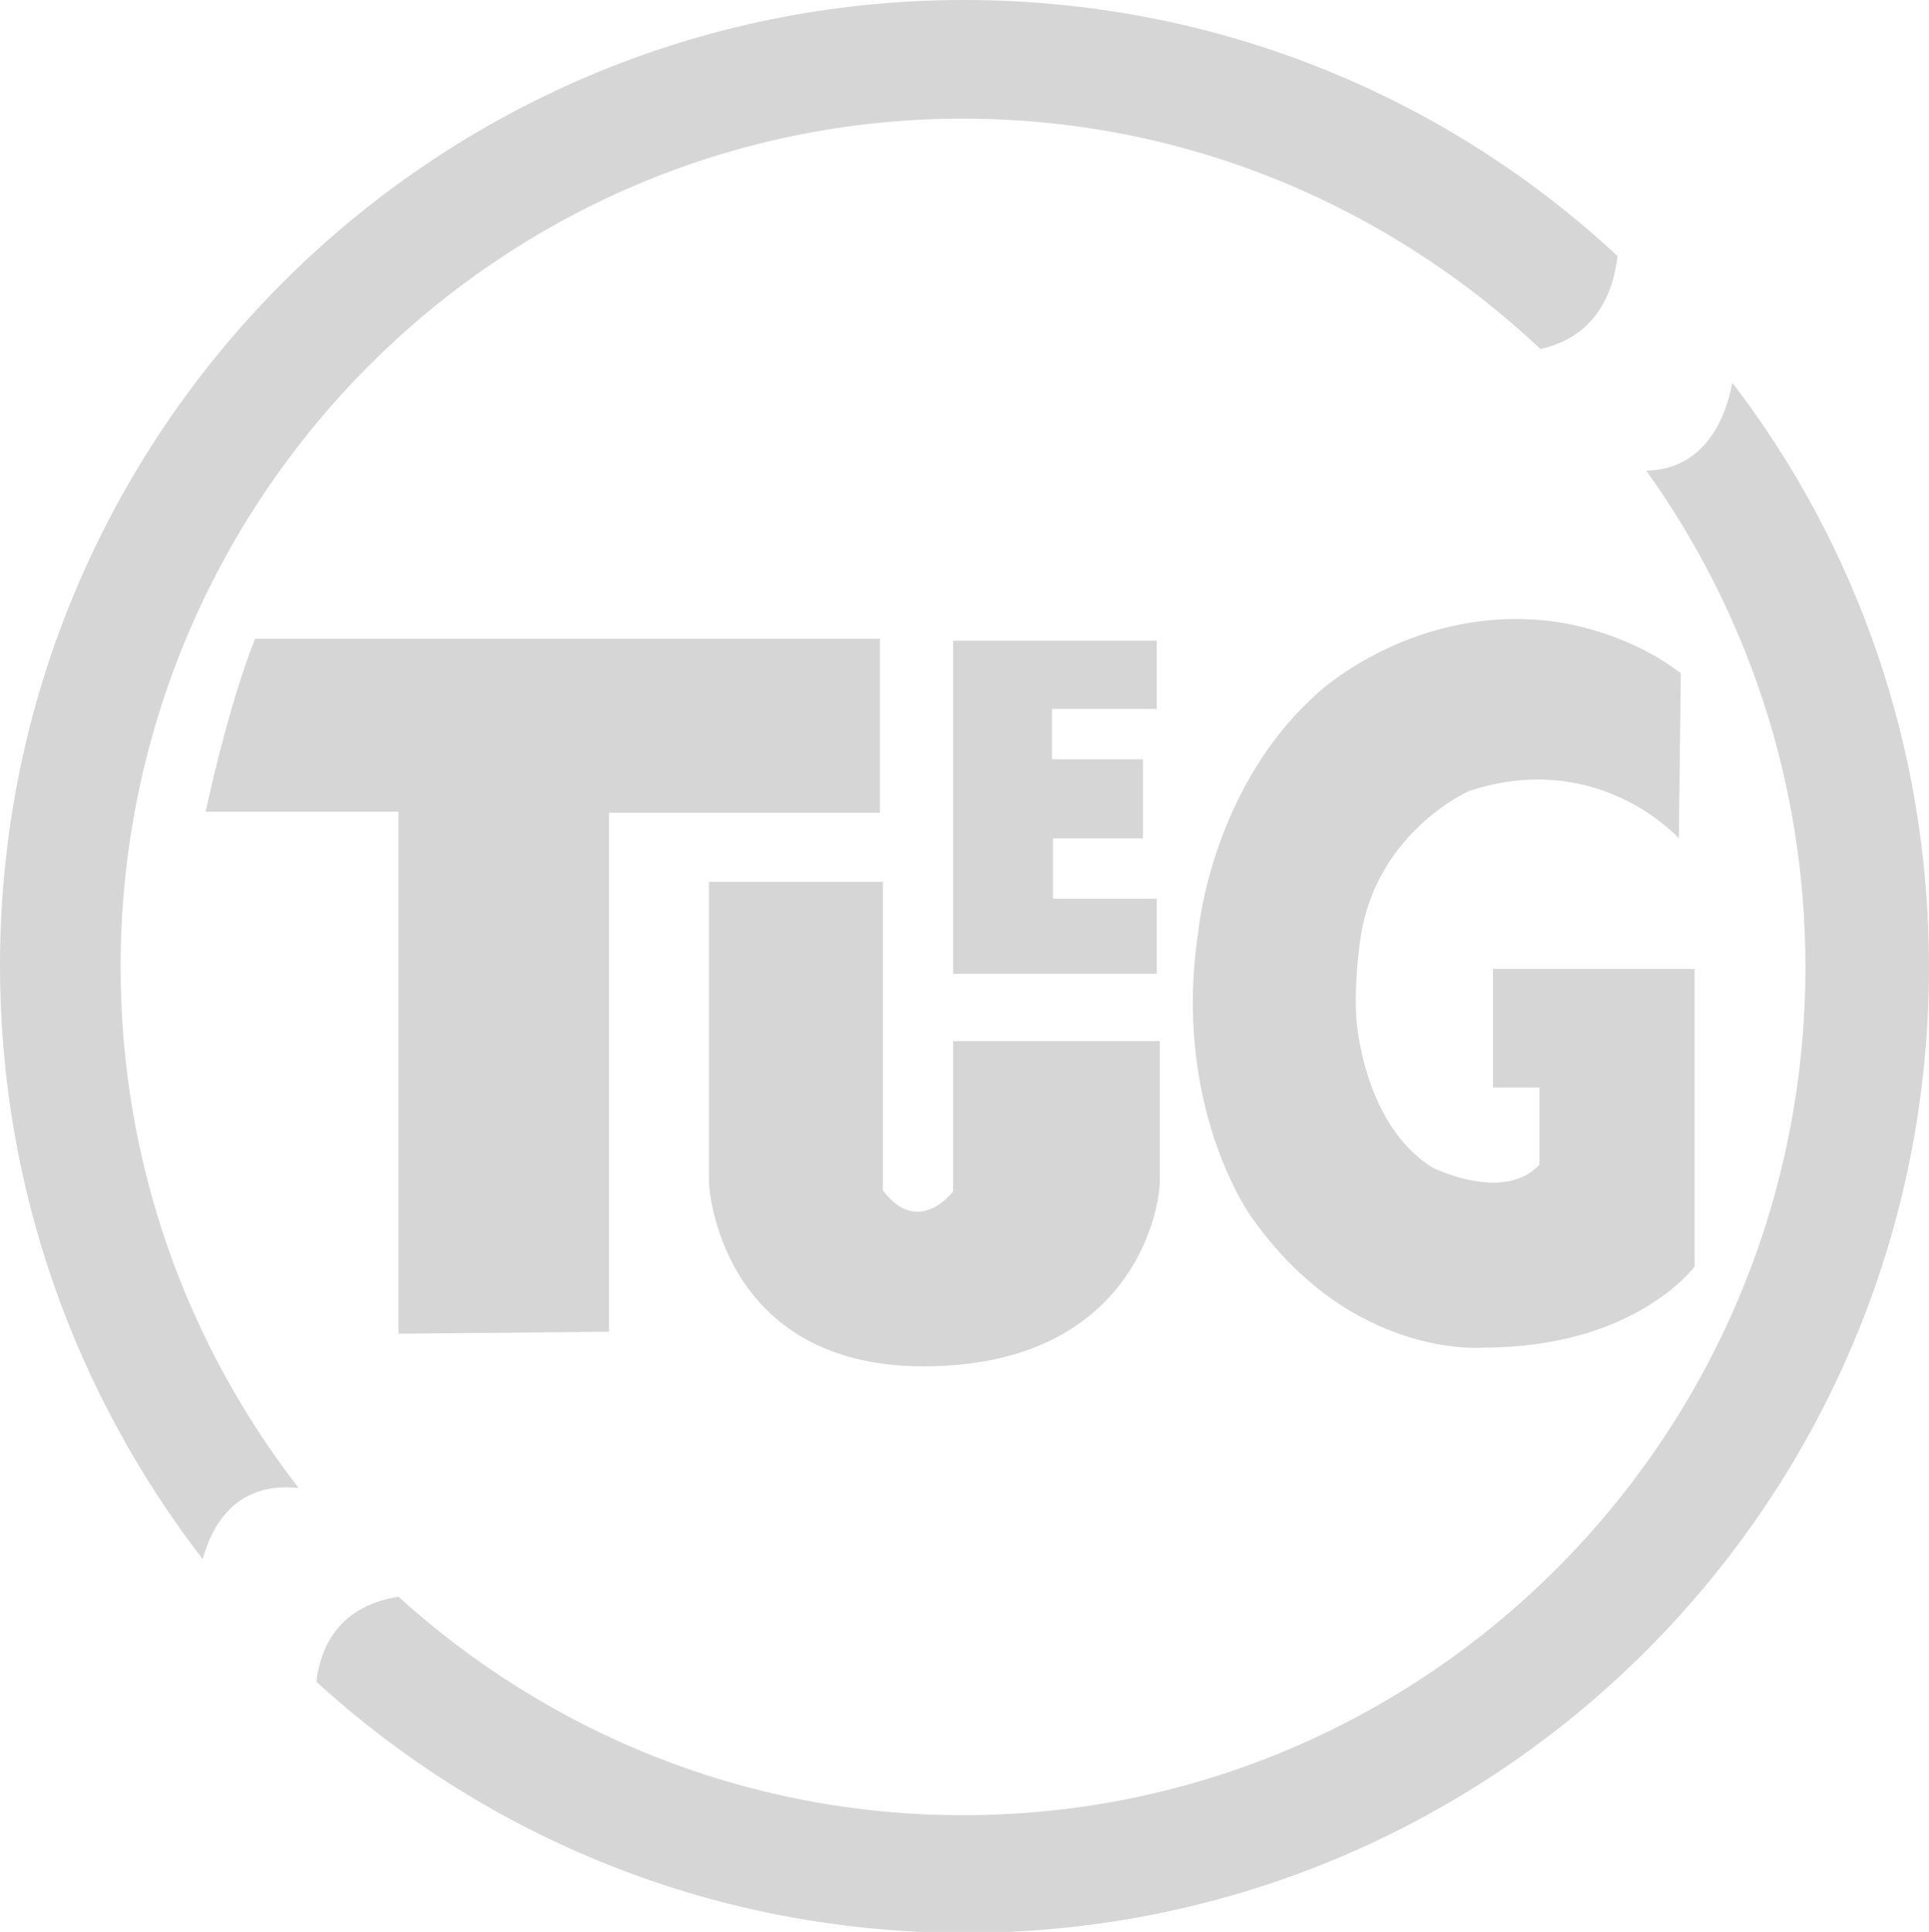
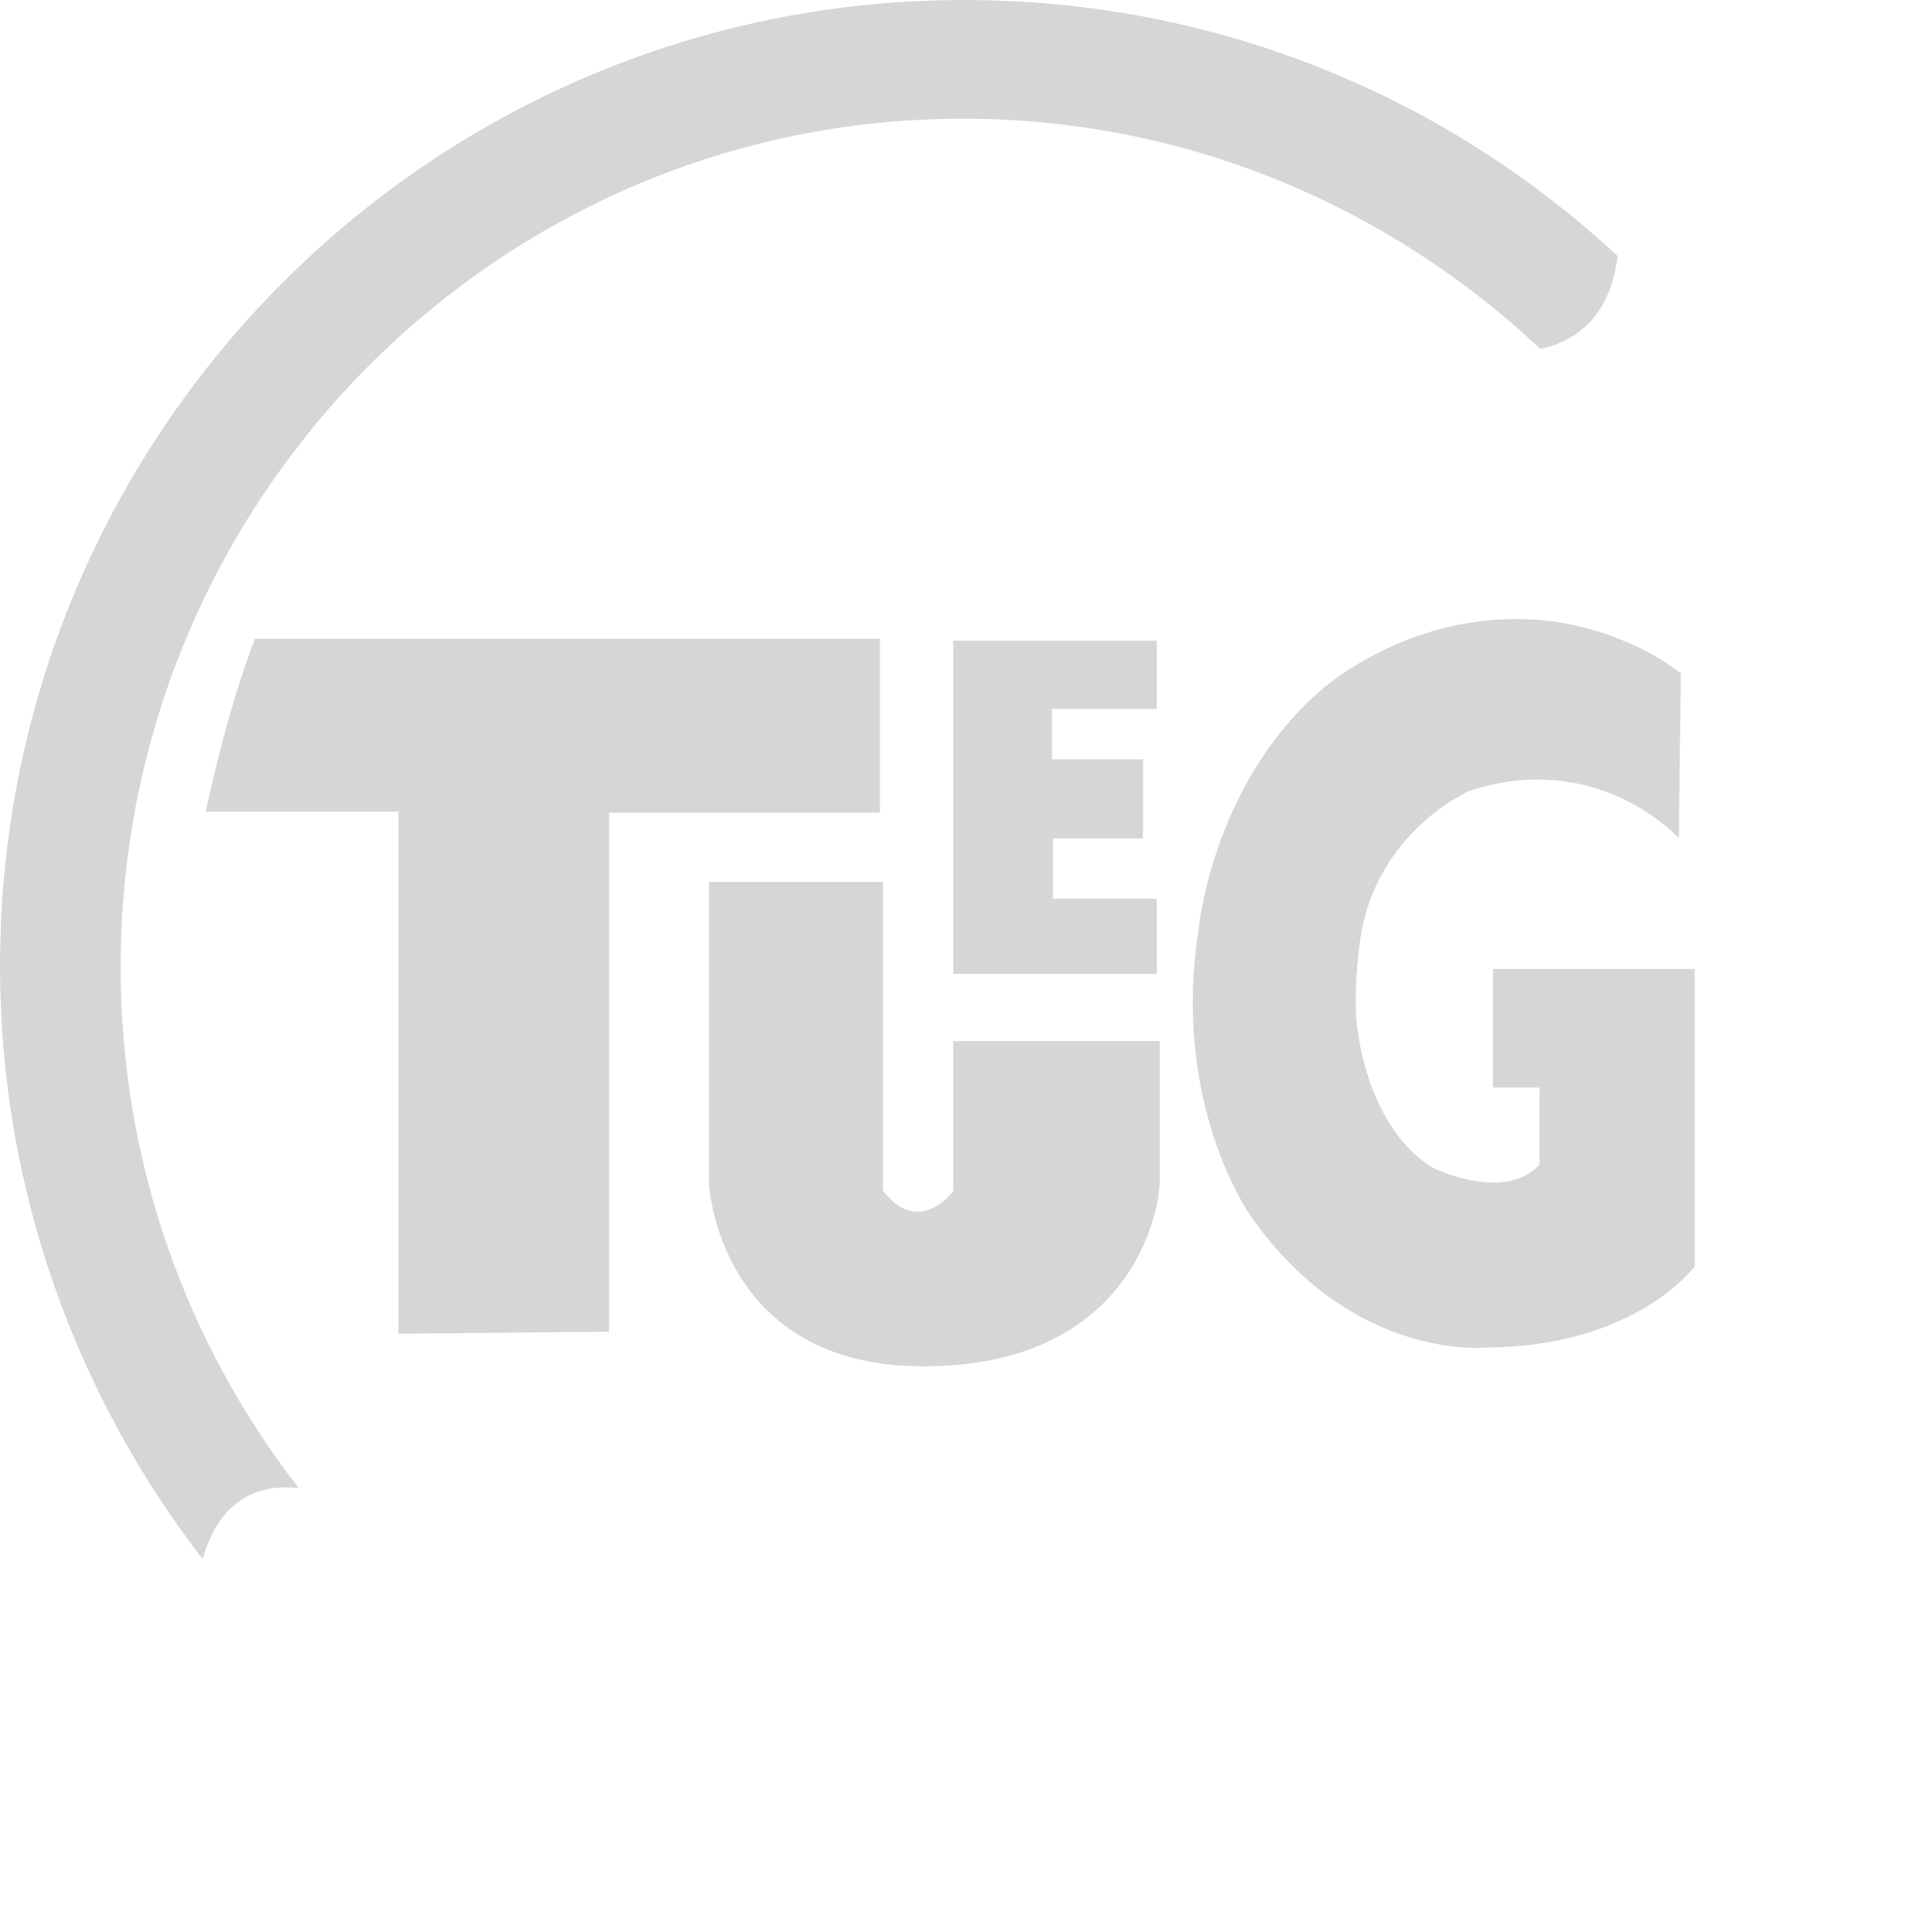
<svg xmlns="http://www.w3.org/2000/svg" id="Ebene_1" x="0px" y="0px" viewBox="0 0 195.1 195.4" style="enable-background:new 0 0 195.1 195.4;" xml:space="preserve">
  <style type="text/css">	.st0{fill:#D6D6D6;}</style>
  <path class="st0" d="M40.3,134.9V82.1H20.8c0,0,2.2-10.5,5-17.5H89v17.6H61.6v52.5L40.3,134.9z" />
  <path class="st0" d="M71.7,89.2v30.5c0,0,0.9,18.5,21.7,18.5c20.8,0,23.9-15.4,23.9-18.8v-14.1H96.4v15.2c0,0-3.5,4.7-7.1-0.1V89.2 H71.7z" />
  <polygon class="st0" points="96.4,64.8 96.4,98.5 117,98.5 117,90.9 106.5,90.9 106.5,84.8 115.6,84.8 115.6,76.8 106.4,76.8  106.4,71.7 117,71.7 117,64.8 " />
  <path class="st0" d="M169.8,84.8c0,0-8.1-9.1-21.2-4.8c0,0-9.4,4.1-11,14.9c0,0-0.7,4.5-0.4,8.3c0,0,0.7,10.6,7.7,14.9 c0,0,7.2,3.6,10.8-0.3V110H151v-12h20.4v30.1c0,0-6,8.2-21.3,8.2c0,0-13.4,1.3-23.6-13.3c0,0-8-11.1-5.3-28.8 c0,0,1.3-14.7,12.3-24.3c0,0,9.8-9,23.9-7c0,0,6.9,0.8,12.6,5.2L169.8,84.8z" />
  <path class="st0" d="M30.2,150.5c-11.3-14.6-18-32.8-18-52.7c0-47.4,38.2-85.8,85.2-85.8c22.6,0,43.1,8.9,58.4,23.3 c2.8-0.6,7-2.6,7.8-9.4C146.3,9.8,123.1,0,97.5,0C43.7,0,0,43.7,0,97.7c0,22.6,7.7,43.4,20.5,60C21.3,154.8,23.5,149.8,30.2,150.5z" />
-   <path class="st0" d="M175.2,38.7c-0.4,2.3-2.1,8.8-8.7,8.9c10.1,14.1,16.1,31.4,16.1,50.2c0,47.4-38.2,85.8-85.2,85.8 c-22,0-42-8.4-57.1-22.1c-2.6,0.4-7.5,1.9-8.3,8.6c17.3,15.8,40.3,25.4,65.6,25.4c53.9,0,97.5-43.7,97.5-97.7 C195.1,75.5,187.7,55,175.2,38.7z" />
</svg>